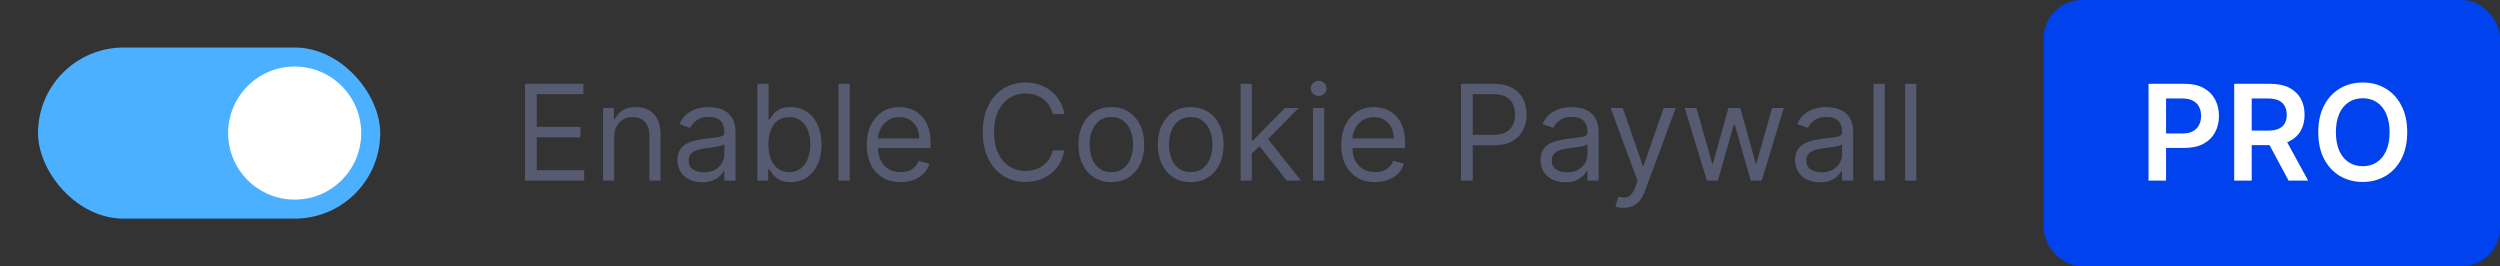
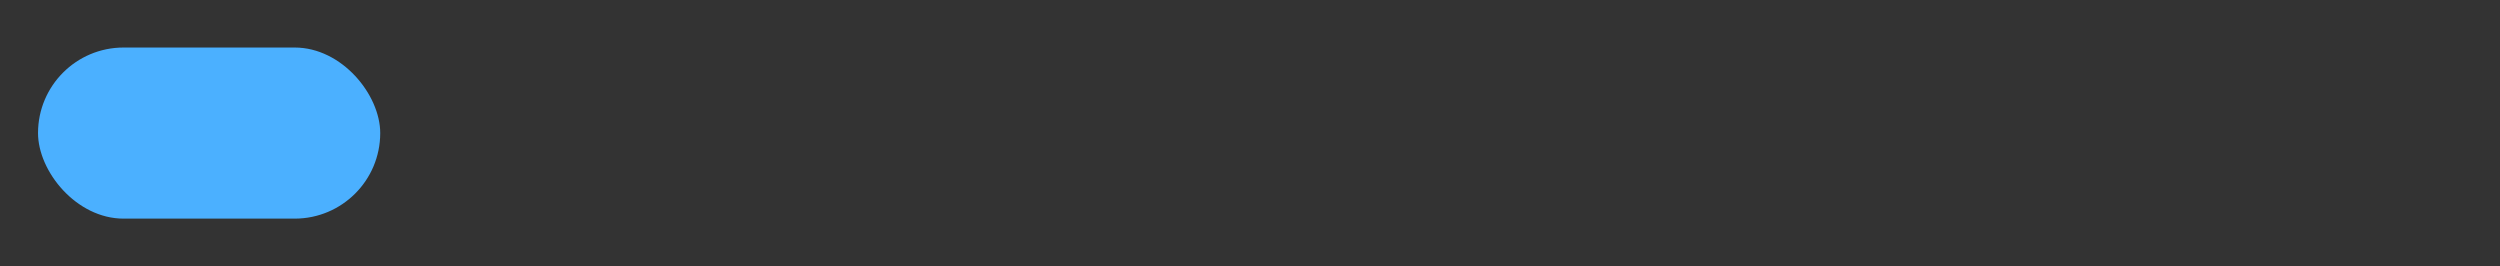
<svg xmlns="http://www.w3.org/2000/svg" width="263" height="28" viewBox="0 0 263 28" fill="none">
  <rect x="0" y="0" width="263" height="28" fill="#333333" stroke="none" />
  <rect x="4" y="5" width="36" height="18" rx="9" fill="#4BB0FF" />
-   <circle cx="31" cy="14" r="7" fill="white" />
-   <path d="M55.233 19V8.818H61.378V9.912H56.466V13.352H61.06V14.446H56.466V17.906H61.457V19H55.233ZM64.614 14.406V19H63.441V11.364H64.575V12.557H64.674C64.853 12.169 65.125 11.857 65.489 11.622C65.854 11.383 66.325 11.264 66.901 11.264C67.418 11.264 67.871 11.37 68.258 11.582C68.646 11.791 68.948 12.109 69.163 12.537C69.379 12.961 69.487 13.498 69.487 14.148V19H68.313V14.227C68.313 13.627 68.157 13.16 67.846 12.825C67.534 12.487 67.107 12.318 66.563 12.318C66.189 12.318 65.854 12.399 65.559 12.562C65.267 12.724 65.037 12.961 64.868 13.273C64.699 13.584 64.614 13.962 64.614 14.406ZM73.878 19.179C73.394 19.179 72.955 19.088 72.56 18.905C72.166 18.72 71.853 18.453 71.621 18.105C71.389 17.754 71.272 17.329 71.272 16.832C71.272 16.395 71.359 16.04 71.531 15.768C71.703 15.493 71.934 15.278 72.222 15.122C72.51 14.966 72.829 14.85 73.177 14.774C73.528 14.695 73.881 14.632 74.236 14.585C74.7 14.526 75.076 14.481 75.364 14.451C75.656 14.418 75.868 14.363 76.001 14.287C76.136 14.211 76.204 14.078 76.204 13.889V13.849C76.204 13.359 76.07 12.978 75.802 12.706C75.537 12.434 75.134 12.298 74.594 12.298C74.033 12.298 73.594 12.421 73.276 12.666C72.958 12.912 72.734 13.173 72.605 13.452L71.491 13.054C71.69 12.59 71.955 12.229 72.287 11.97C72.621 11.708 72.986 11.526 73.38 11.423C73.778 11.317 74.169 11.264 74.554 11.264C74.799 11.264 75.081 11.294 75.399 11.354C75.721 11.41 76.03 11.528 76.329 11.707C76.63 11.886 76.88 12.156 77.079 12.517C77.278 12.878 77.378 13.362 77.378 13.969V19H76.204V17.966H76.145C76.065 18.132 75.933 18.309 75.747 18.498C75.561 18.687 75.314 18.848 75.006 18.98C74.698 19.113 74.322 19.179 73.878 19.179ZM74.057 18.125C74.521 18.125 74.912 18.034 75.23 17.852C75.551 17.669 75.793 17.434 75.956 17.146C76.121 16.857 76.204 16.554 76.204 16.236V15.162C76.155 15.222 76.045 15.276 75.876 15.326C75.71 15.372 75.518 15.414 75.299 15.45C75.084 15.483 74.874 15.513 74.668 15.54C74.466 15.563 74.302 15.583 74.176 15.599C73.871 15.639 73.586 15.704 73.321 15.793C73.059 15.88 72.847 16.01 72.684 16.186C72.525 16.358 72.446 16.594 72.446 16.892C72.446 17.3 72.597 17.608 72.898 17.817C73.203 18.022 73.589 18.125 74.057 18.125ZM79.678 19V8.818H80.852V12.577H80.951C81.037 12.444 81.156 12.275 81.309 12.07C81.465 11.861 81.687 11.675 81.975 11.513C82.267 11.347 82.661 11.264 83.158 11.264C83.801 11.264 84.368 11.425 84.859 11.746C85.349 12.068 85.732 12.524 86.007 13.114C86.282 13.704 86.42 14.4 86.42 15.202C86.42 16.01 86.282 16.711 86.007 17.305C85.732 17.895 85.351 18.352 84.864 18.677C84.376 18.998 83.815 19.159 83.178 19.159C82.688 19.159 82.295 19.078 82 18.916C81.705 18.75 81.478 18.562 81.319 18.354C81.16 18.142 81.037 17.966 80.951 17.827H80.812V19H79.678ZM80.832 15.182C80.832 15.758 80.916 16.267 81.085 16.708C81.254 17.146 81.501 17.489 81.826 17.737C82.151 17.983 82.549 18.105 83.019 18.105C83.51 18.105 83.919 17.976 84.247 17.717C84.579 17.456 84.827 17.104 84.993 16.663C85.162 16.219 85.246 15.725 85.246 15.182C85.246 14.645 85.164 14.161 84.998 13.73C84.835 13.296 84.588 12.953 84.257 12.701C83.929 12.446 83.516 12.318 83.019 12.318C82.542 12.318 82.141 12.439 81.816 12.681C81.491 12.92 81.246 13.255 81.08 13.685C80.915 14.113 80.832 14.612 80.832 15.182ZM89.388 8.818V19H88.215V8.818H89.388ZM94.739 19.159C94.003 19.159 93.368 18.997 92.834 18.672C92.304 18.344 91.895 17.886 91.606 17.3C91.321 16.71 91.179 16.024 91.179 15.242C91.179 14.459 91.321 13.77 91.606 13.173C91.895 12.573 92.296 12.106 92.809 11.771C93.326 11.433 93.93 11.264 94.619 11.264C95.017 11.264 95.41 11.331 95.797 11.463C96.185 11.596 96.538 11.811 96.856 12.109C97.174 12.404 97.428 12.796 97.617 13.283C97.806 13.77 97.9 14.37 97.9 15.082V15.579H92.014V14.565H96.707C96.707 14.134 96.621 13.75 96.449 13.412C96.28 13.074 96.038 12.807 95.723 12.611C95.411 12.416 95.043 12.318 94.619 12.318C94.152 12.318 93.748 12.434 93.406 12.666C93.068 12.895 92.808 13.193 92.626 13.561C92.443 13.929 92.352 14.323 92.352 14.744V15.421C92.352 15.997 92.451 16.486 92.65 16.887C92.853 17.285 93.133 17.588 93.491 17.797C93.849 18.002 94.264 18.105 94.739 18.105C95.047 18.105 95.325 18.062 95.574 17.976C95.826 17.886 96.043 17.754 96.225 17.578C96.407 17.399 96.548 17.177 96.647 16.912L97.781 17.23C97.662 17.615 97.461 17.953 97.18 18.244C96.898 18.533 96.55 18.758 96.135 18.921C95.721 19.079 95.255 19.159 94.739 19.159ZM111.975 12H110.742C110.669 11.645 110.541 11.334 110.359 11.065C110.18 10.797 109.961 10.572 109.703 10.389C109.448 10.204 109.164 10.064 108.853 9.972C108.541 9.879 108.216 9.832 107.878 9.832C107.262 9.832 106.703 9.988 106.203 10.3C105.706 10.611 105.31 11.07 105.015 11.677C104.723 12.283 104.577 13.027 104.577 13.909C104.577 14.791 104.723 15.535 105.015 16.141C105.31 16.748 105.706 17.207 106.203 17.518C106.703 17.83 107.262 17.986 107.878 17.986C108.216 17.986 108.541 17.939 108.853 17.847C109.164 17.754 109.448 17.616 109.703 17.434C109.961 17.248 110.18 17.021 110.359 16.753C110.541 16.481 110.669 16.169 110.742 15.818H111.975C111.882 16.338 111.713 16.804 111.468 17.215C111.223 17.626 110.918 17.976 110.553 18.264C110.189 18.549 109.779 18.766 109.325 18.916C108.874 19.065 108.392 19.139 107.878 19.139C107.01 19.139 106.238 18.927 105.562 18.503C104.885 18.079 104.354 17.475 103.966 16.693C103.578 15.911 103.384 14.983 103.384 13.909C103.384 12.835 103.578 11.907 103.966 11.125C104.354 10.343 104.885 9.74 105.562 9.315C106.238 8.891 107.01 8.679 107.878 8.679C108.392 8.679 108.874 8.754 109.325 8.903C109.779 9.052 110.189 9.271 110.553 9.559C110.918 9.844 111.223 10.192 111.468 10.603C111.713 11.011 111.882 11.476 111.975 12ZM116.911 19.159C116.221 19.159 115.616 18.995 115.096 18.667C114.579 18.339 114.174 17.88 113.883 17.29C113.594 16.7 113.45 16.01 113.45 15.222C113.45 14.426 113.594 13.732 113.883 13.139C114.174 12.545 114.579 12.085 115.096 11.756C115.616 11.428 116.221 11.264 116.911 11.264C117.6 11.264 118.203 11.428 118.72 11.756C119.241 12.085 119.645 12.545 119.933 13.139C120.225 13.732 120.371 14.426 120.371 15.222C120.371 16.01 120.225 16.7 119.933 17.29C119.645 17.88 119.241 18.339 118.72 18.667C118.203 18.995 117.6 19.159 116.911 19.159ZM116.911 18.105C117.434 18.105 117.865 17.971 118.203 17.702C118.541 17.434 118.791 17.081 118.954 16.643C119.116 16.206 119.197 15.732 119.197 15.222C119.197 14.711 119.116 14.236 118.954 13.795C118.791 13.354 118.541 12.998 118.203 12.726C117.865 12.454 117.434 12.318 116.911 12.318C116.387 12.318 115.956 12.454 115.618 12.726C115.28 12.998 115.03 13.354 114.867 13.795C114.705 14.236 114.624 14.711 114.624 15.222C114.624 15.732 114.705 16.206 114.867 16.643C115.03 17.081 115.28 17.434 115.618 17.702C115.956 17.971 116.387 18.105 116.911 18.105ZM125.264 19.159C124.575 19.159 123.97 18.995 123.449 18.667C122.932 18.339 122.528 17.88 122.236 17.29C121.948 16.7 121.804 16.01 121.804 15.222C121.804 14.426 121.948 13.732 122.236 13.139C122.528 12.545 122.932 12.085 123.449 11.756C123.97 11.428 124.575 11.264 125.264 11.264C125.953 11.264 126.557 11.428 127.074 11.756C127.594 12.085 127.998 12.545 128.287 13.139C128.578 13.732 128.724 14.426 128.724 15.222C128.724 16.01 128.578 16.7 128.287 17.29C127.998 17.88 127.594 18.339 127.074 18.667C126.557 18.995 125.953 19.159 125.264 19.159ZM125.264 18.105C125.788 18.105 126.219 17.971 126.557 17.702C126.895 17.434 127.145 17.081 127.307 16.643C127.47 16.206 127.551 15.732 127.551 15.222C127.551 14.711 127.47 14.236 127.307 13.795C127.145 13.354 126.895 12.998 126.557 12.726C126.219 12.454 125.788 12.318 125.264 12.318C124.74 12.318 124.309 12.454 123.971 12.726C123.633 12.998 123.383 13.354 123.221 13.795C123.058 14.236 122.977 14.711 122.977 15.222C122.977 15.732 123.058 16.206 123.221 16.643C123.383 17.081 123.633 17.434 123.971 17.702C124.309 17.971 124.74 18.105 125.264 18.105ZM131.609 16.216L131.589 14.764H131.828L135.169 11.364H136.62L133.061 14.963H132.961L131.609 16.216ZM130.515 19V8.818H131.689V19H130.515ZM135.368 19L132.385 15.222L133.22 14.406L136.859 19H135.368ZM138.131 19V11.364H139.304V19H138.131ZM138.727 10.091C138.498 10.091 138.301 10.013 138.135 9.857C137.973 9.701 137.892 9.514 137.892 9.295C137.892 9.077 137.973 8.889 138.135 8.734C138.301 8.578 138.498 8.5 138.727 8.5C138.956 8.5 139.151 8.578 139.314 8.734C139.479 8.889 139.562 9.077 139.562 9.295C139.562 9.514 139.479 9.701 139.314 9.857C139.151 10.013 138.956 10.091 138.727 10.091ZM144.654 19.159C143.919 19.159 143.284 18.997 142.75 18.672C142.22 18.344 141.811 17.886 141.522 17.3C141.237 16.71 141.095 16.024 141.095 15.242C141.095 14.459 141.237 13.77 141.522 13.173C141.811 12.573 142.212 12.106 142.725 11.771C143.243 11.433 143.846 11.264 144.535 11.264C144.933 11.264 145.326 11.331 145.713 11.463C146.101 11.596 146.454 11.811 146.772 12.109C147.091 12.404 147.344 12.796 147.533 13.283C147.722 13.77 147.816 14.37 147.816 15.082V15.579H141.93V14.565H146.623C146.623 14.134 146.537 13.75 146.365 13.412C146.196 13.074 145.954 12.807 145.639 12.611C145.327 12.416 144.959 12.318 144.535 12.318C144.068 12.318 143.663 12.434 143.322 12.666C142.984 12.895 142.724 13.193 142.542 13.561C142.359 13.929 142.268 14.323 142.268 14.744V15.421C142.268 15.997 142.368 16.486 142.566 16.887C142.769 17.285 143.049 17.588 143.407 17.797C143.765 18.002 144.181 18.105 144.654 18.105C144.963 18.105 145.241 18.062 145.49 17.976C145.742 17.886 145.959 17.754 146.141 17.578C146.323 17.399 146.464 17.177 146.564 16.912L147.697 17.23C147.578 17.615 147.377 17.953 147.096 18.244C146.814 18.533 146.466 18.758 146.051 18.921C145.637 19.079 145.172 19.159 144.654 19.159ZM153.698 19V8.818H157.138C157.937 8.818 158.59 8.962 159.097 9.251C159.607 9.536 159.985 9.922 160.23 10.409C160.476 10.896 160.598 11.44 160.598 12.04C160.598 12.64 160.476 13.185 160.23 13.675C159.989 14.166 159.614 14.557 159.107 14.849C158.6 15.137 157.95 15.281 157.158 15.281H154.692V14.188H157.118C157.665 14.188 158.104 14.093 158.436 13.904C158.767 13.715 159.007 13.46 159.157 13.139C159.309 12.814 159.385 12.447 159.385 12.04C159.385 11.632 159.309 11.268 159.157 10.946C159.007 10.624 158.766 10.373 158.431 10.19C158.096 10.005 157.652 9.912 157.098 9.912H154.931V19H153.698ZM164.673 19.179C164.189 19.179 163.75 19.088 163.355 18.905C162.961 18.72 162.647 18.453 162.415 18.105C162.183 17.754 162.067 17.329 162.067 16.832C162.067 16.395 162.154 16.04 162.326 15.768C162.498 15.493 162.729 15.278 163.017 15.122C163.305 14.966 163.624 14.85 163.972 14.774C164.323 14.695 164.676 14.632 165.031 14.585C165.495 14.526 165.871 14.481 166.159 14.451C166.451 14.418 166.663 14.363 166.795 14.287C166.931 14.211 166.999 14.078 166.999 13.889V13.849C166.999 13.359 166.865 12.978 166.597 12.706C166.331 12.434 165.929 12.298 165.388 12.298C164.828 12.298 164.389 12.421 164.071 12.666C163.753 12.912 163.529 13.173 163.4 13.452L162.286 13.054C162.485 12.59 162.75 12.229 163.082 11.97C163.416 11.708 163.781 11.526 164.175 11.423C164.573 11.317 164.964 11.264 165.349 11.264C165.594 11.264 165.876 11.294 166.194 11.354C166.515 11.41 166.825 11.528 167.124 11.707C167.425 11.886 167.675 12.156 167.874 12.517C168.073 12.878 168.173 13.362 168.173 13.969V19H166.999V17.966H166.94C166.86 18.132 166.728 18.309 166.542 18.498C166.356 18.687 166.109 18.848 165.801 18.98C165.493 19.113 165.117 19.179 164.673 19.179ZM164.852 18.125C165.316 18.125 165.707 18.034 166.025 17.852C166.346 17.669 166.588 17.434 166.751 17.146C166.916 16.857 166.999 16.554 166.999 16.236V15.162C166.95 15.222 166.84 15.276 166.671 15.326C166.505 15.372 166.313 15.414 166.094 15.45C165.879 15.483 165.669 15.513 165.463 15.54C165.261 15.563 165.097 15.583 164.971 15.599C164.666 15.639 164.381 15.704 164.116 15.793C163.854 15.88 163.642 16.01 163.479 16.186C163.32 16.358 163.241 16.594 163.241 16.892C163.241 17.3 163.392 17.608 163.693 17.817C163.998 18.022 164.384 18.125 164.852 18.125ZM170.796 21.864C170.597 21.864 170.42 21.847 170.264 21.814C170.109 21.784 170.001 21.754 169.941 21.724L170.24 20.69C170.525 20.763 170.776 20.79 170.995 20.77C171.214 20.75 171.408 20.652 171.577 20.477C171.749 20.304 171.907 20.024 172.049 19.636L172.268 19.04L169.444 11.364H170.717L172.825 17.449H172.904L175.012 11.364H176.285L173.044 20.114C172.898 20.508 172.717 20.834 172.502 21.093C172.286 21.355 172.036 21.549 171.751 21.675C171.469 21.801 171.151 21.864 170.796 21.864ZM179.564 19L177.237 11.364H178.47L180.121 17.21H180.2L181.831 11.364H183.084L184.694 17.19H184.774L186.425 11.364H187.657L185.331 19H184.177L182.507 13.133H182.388L180.717 19H179.564ZM191.456 19.179C190.972 19.179 190.533 19.088 190.138 18.905C189.744 18.72 189.431 18.453 189.199 18.105C188.967 17.754 188.851 17.329 188.851 16.832C188.851 16.395 188.937 16.04 189.109 15.768C189.282 15.493 189.512 15.278 189.8 15.122C190.089 14.966 190.407 14.85 190.755 14.774C191.106 14.695 191.459 14.632 191.814 14.585C192.278 14.526 192.654 14.481 192.942 14.451C193.234 14.418 193.446 14.363 193.579 14.287C193.715 14.211 193.782 14.078 193.782 13.889V13.849C193.782 13.359 193.648 12.978 193.38 12.706C193.115 12.434 192.712 12.298 192.172 12.298C191.612 12.298 191.172 12.421 190.854 12.666C190.536 12.912 190.312 13.173 190.183 13.452L189.069 13.054C189.268 12.59 189.533 12.229 189.865 11.97C190.2 11.708 190.564 11.526 190.959 11.423C191.356 11.317 191.747 11.264 192.132 11.264C192.377 11.264 192.659 11.294 192.977 11.354C193.299 11.41 193.608 11.528 193.907 11.707C194.208 11.886 194.459 12.156 194.657 12.517C194.856 12.878 194.956 13.362 194.956 13.969V19H193.782V17.966H193.723C193.643 18.132 193.511 18.309 193.325 18.498C193.14 18.687 192.893 18.848 192.584 18.98C192.276 19.113 191.9 19.179 191.456 19.179ZM191.635 18.125C192.099 18.125 192.49 18.034 192.808 17.852C193.13 17.669 193.372 17.434 193.534 17.146C193.7 16.857 193.782 16.554 193.782 16.236V15.162C193.733 15.222 193.623 15.276 193.454 15.326C193.289 15.372 193.096 15.414 192.878 15.45C192.662 15.483 192.452 15.513 192.246 15.54C192.044 15.563 191.88 15.583 191.754 15.599C191.449 15.639 191.164 15.704 190.899 15.793C190.637 15.88 190.425 16.01 190.263 16.186C190.104 16.358 190.024 16.594 190.024 16.892C190.024 17.3 190.175 17.608 190.476 17.817C190.781 18.022 191.167 18.125 191.635 18.125ZM198.271 8.818V19H197.097V8.818H198.271ZM201.593 8.818V19H200.42V8.818H201.593Z" fill="#565B71" />
-   <rect x="215" width="48" height="28" rx="4" fill="#0042ED" />
-   <path d="M226.026 19V8.818H229.844C230.626 8.818 231.282 8.964 231.813 9.256C232.346 9.547 232.749 9.948 233.021 10.459C233.296 10.966 233.433 11.543 233.433 12.189C233.433 12.842 233.296 13.422 233.021 13.929C232.746 14.436 232.34 14.835 231.803 15.127C231.266 15.415 230.605 15.56 229.819 15.56H227.289V14.043H229.57C230.028 14.043 230.402 13.964 230.694 13.805C230.986 13.646 231.201 13.427 231.34 13.148C231.483 12.87 231.554 12.55 231.554 12.189C231.554 11.828 231.483 11.509 231.34 11.234C231.201 10.959 230.984 10.745 230.689 10.593C230.397 10.437 230.021 10.359 229.561 10.359H227.87V19H226.026ZM235.036 19V8.818H238.854C239.636 8.818 240.292 8.954 240.822 9.226C241.356 9.498 241.759 9.879 242.031 10.369C242.306 10.857 242.443 11.425 242.443 12.075C242.443 12.727 242.304 13.294 242.026 13.775C241.75 14.252 241.344 14.622 240.808 14.883C240.271 15.142 239.611 15.271 238.829 15.271H236.109V13.74H238.58C239.038 13.74 239.412 13.677 239.704 13.551C239.996 13.422 240.211 13.235 240.35 12.989C240.493 12.741 240.564 12.436 240.564 12.075C240.564 11.713 240.493 11.405 240.35 11.15C240.208 10.891 239.991 10.696 239.699 10.563C239.407 10.427 239.031 10.359 238.57 10.359H236.88V19H235.036ZM240.295 14.386L242.816 19H240.758L238.282 14.386H240.295ZM253.239 13.909C253.239 15.006 253.033 15.946 252.623 16.728C252.215 17.507 251.658 18.104 250.952 18.518C250.249 18.932 249.452 19.139 248.561 19.139C247.669 19.139 246.87 18.932 246.164 18.518C245.462 18.1 244.905 17.502 244.494 16.723C244.086 15.941 243.882 15.003 243.882 13.909C243.882 12.812 244.086 11.874 244.494 11.095C244.905 10.313 245.462 9.715 246.164 9.3C246.87 8.886 247.669 8.679 248.561 8.679C249.452 8.679 250.249 8.886 250.952 9.3C251.658 9.715 252.215 10.313 252.623 11.095C253.033 11.874 253.239 12.812 253.239 13.909ZM251.385 13.909C251.385 13.137 251.264 12.486 251.022 11.955C250.783 11.422 250.452 11.019 250.027 10.747C249.603 10.472 249.114 10.335 248.561 10.335C248.007 10.335 247.518 10.472 247.094 10.747C246.67 11.019 246.337 11.422 246.095 11.955C245.856 12.486 245.737 13.137 245.737 13.909C245.737 14.681 245.856 15.334 246.095 15.868C246.337 16.398 246.67 16.801 247.094 17.076C247.518 17.348 248.007 17.484 248.561 17.484C249.114 17.484 249.603 17.348 250.027 17.076C250.452 16.801 250.783 16.398 251.022 15.868C251.264 15.334 251.385 14.681 251.385 13.909Z" fill="white" />
</svg>